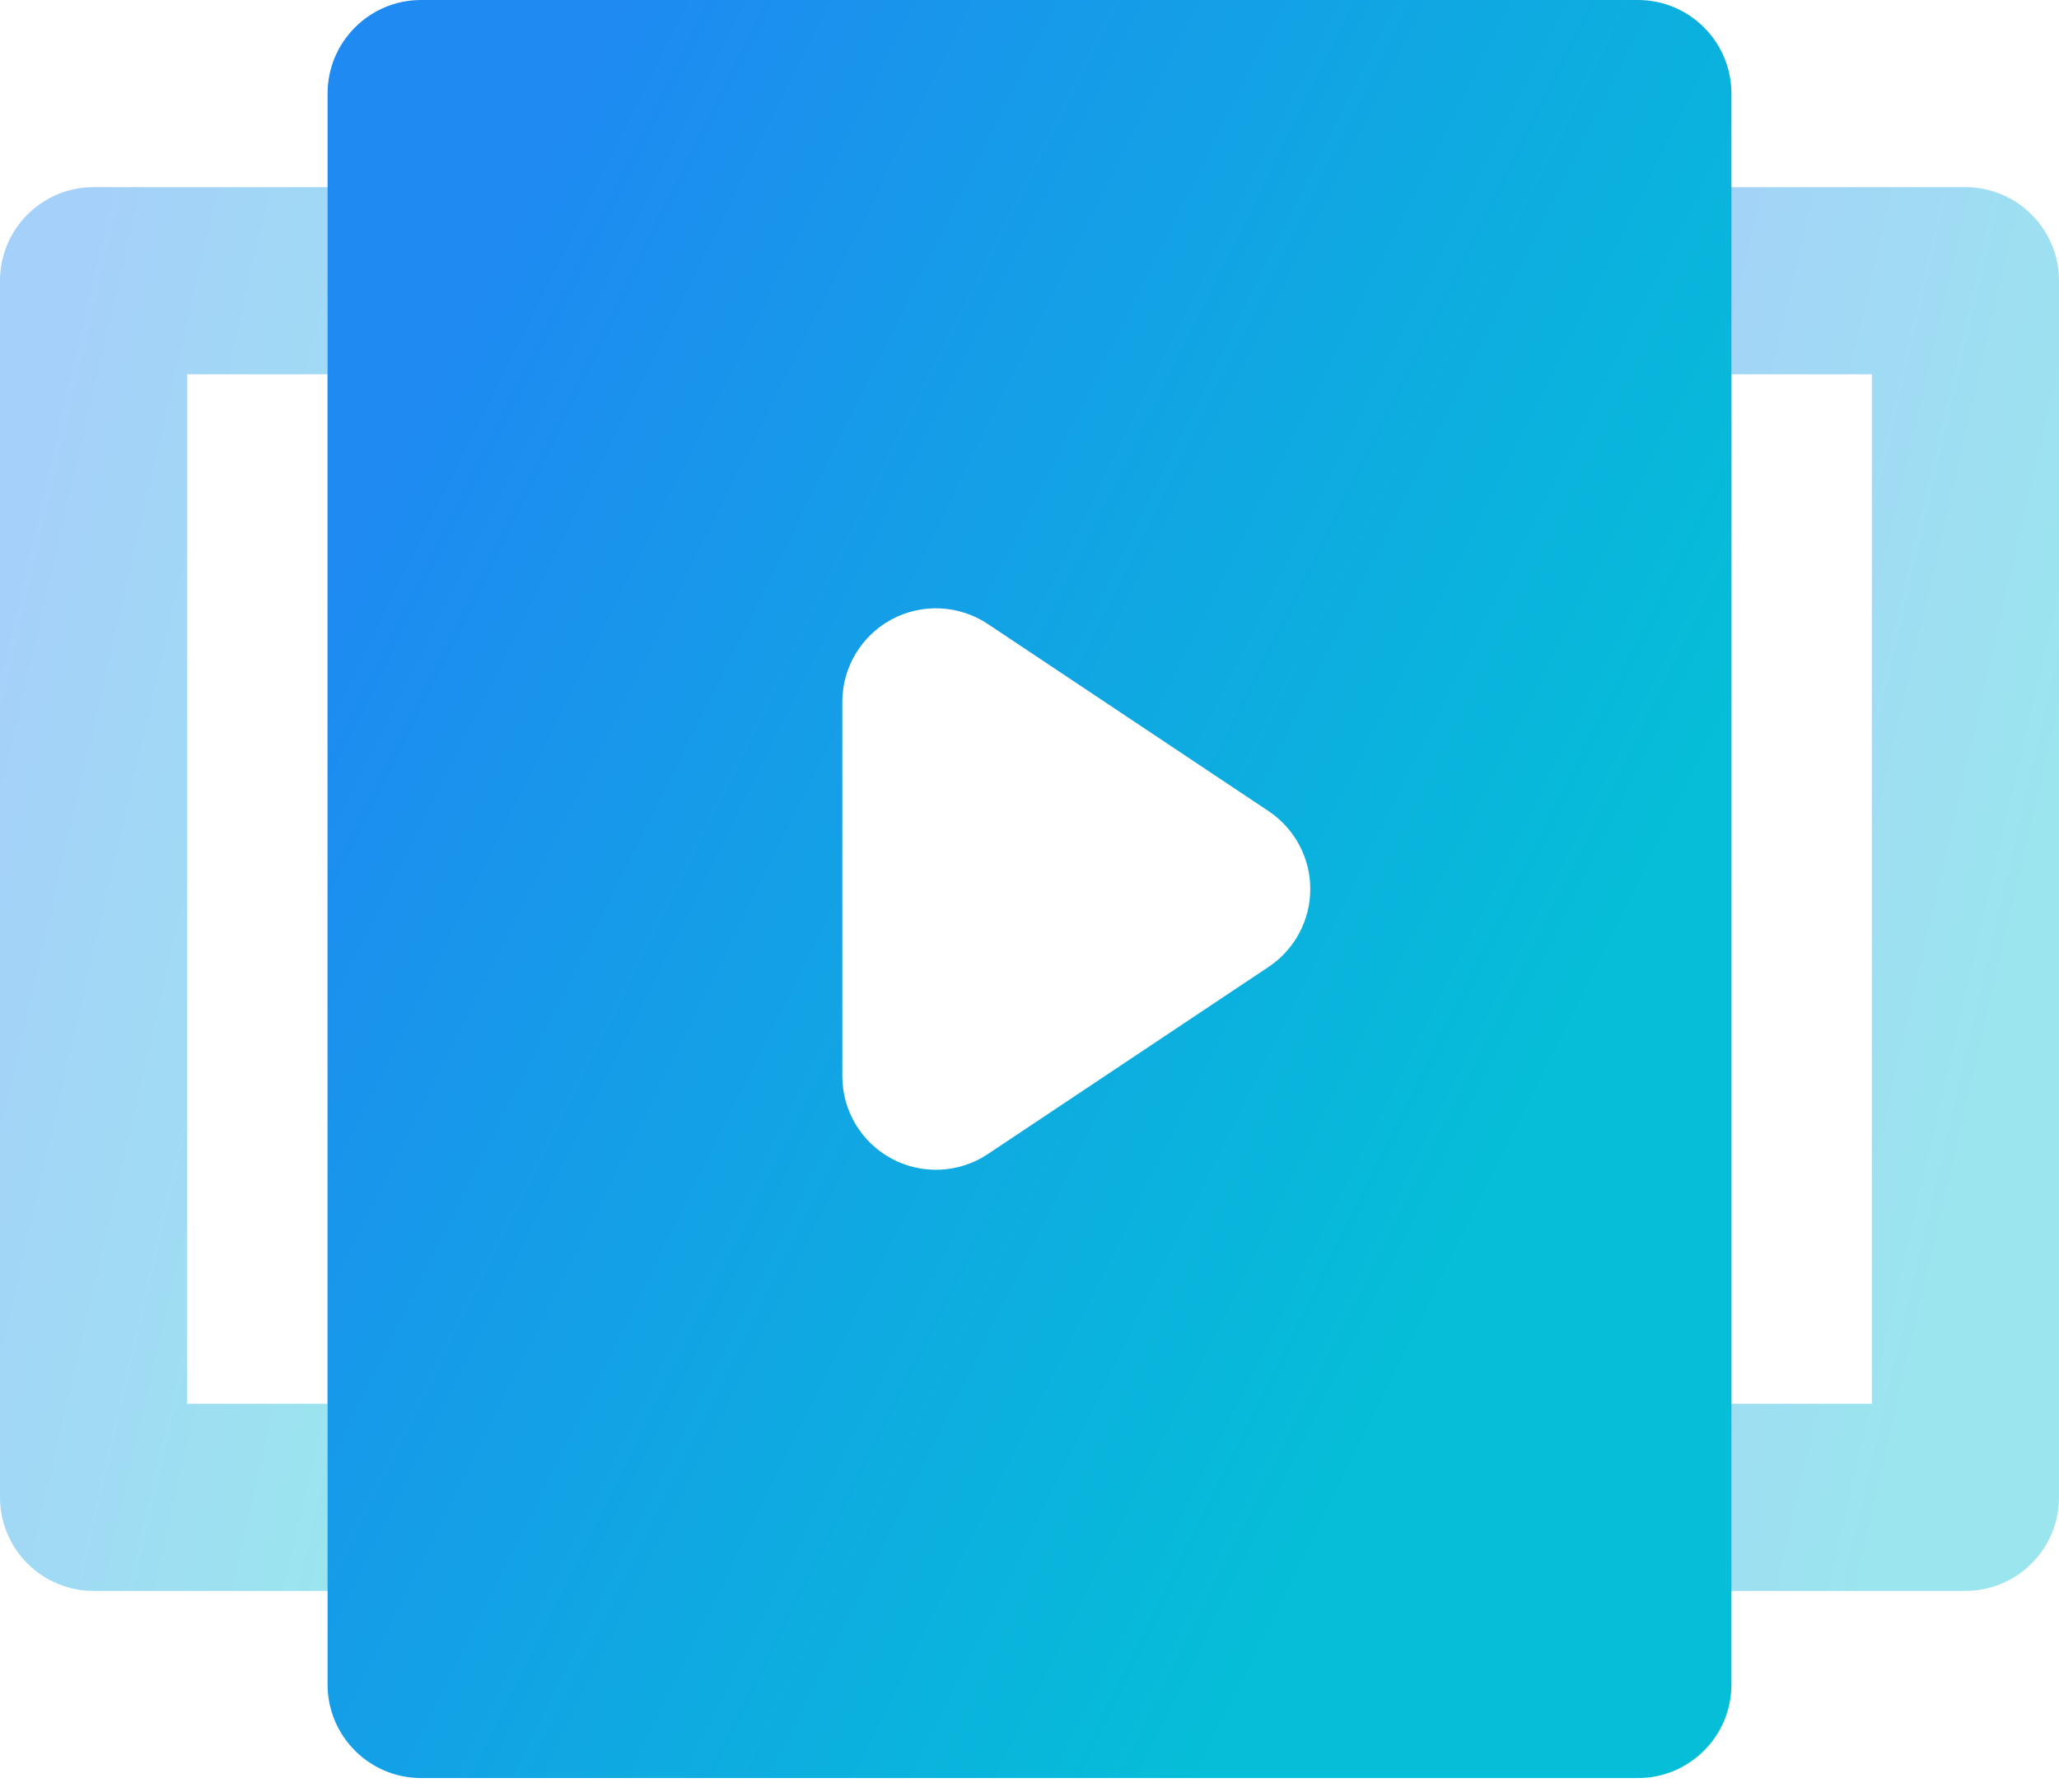
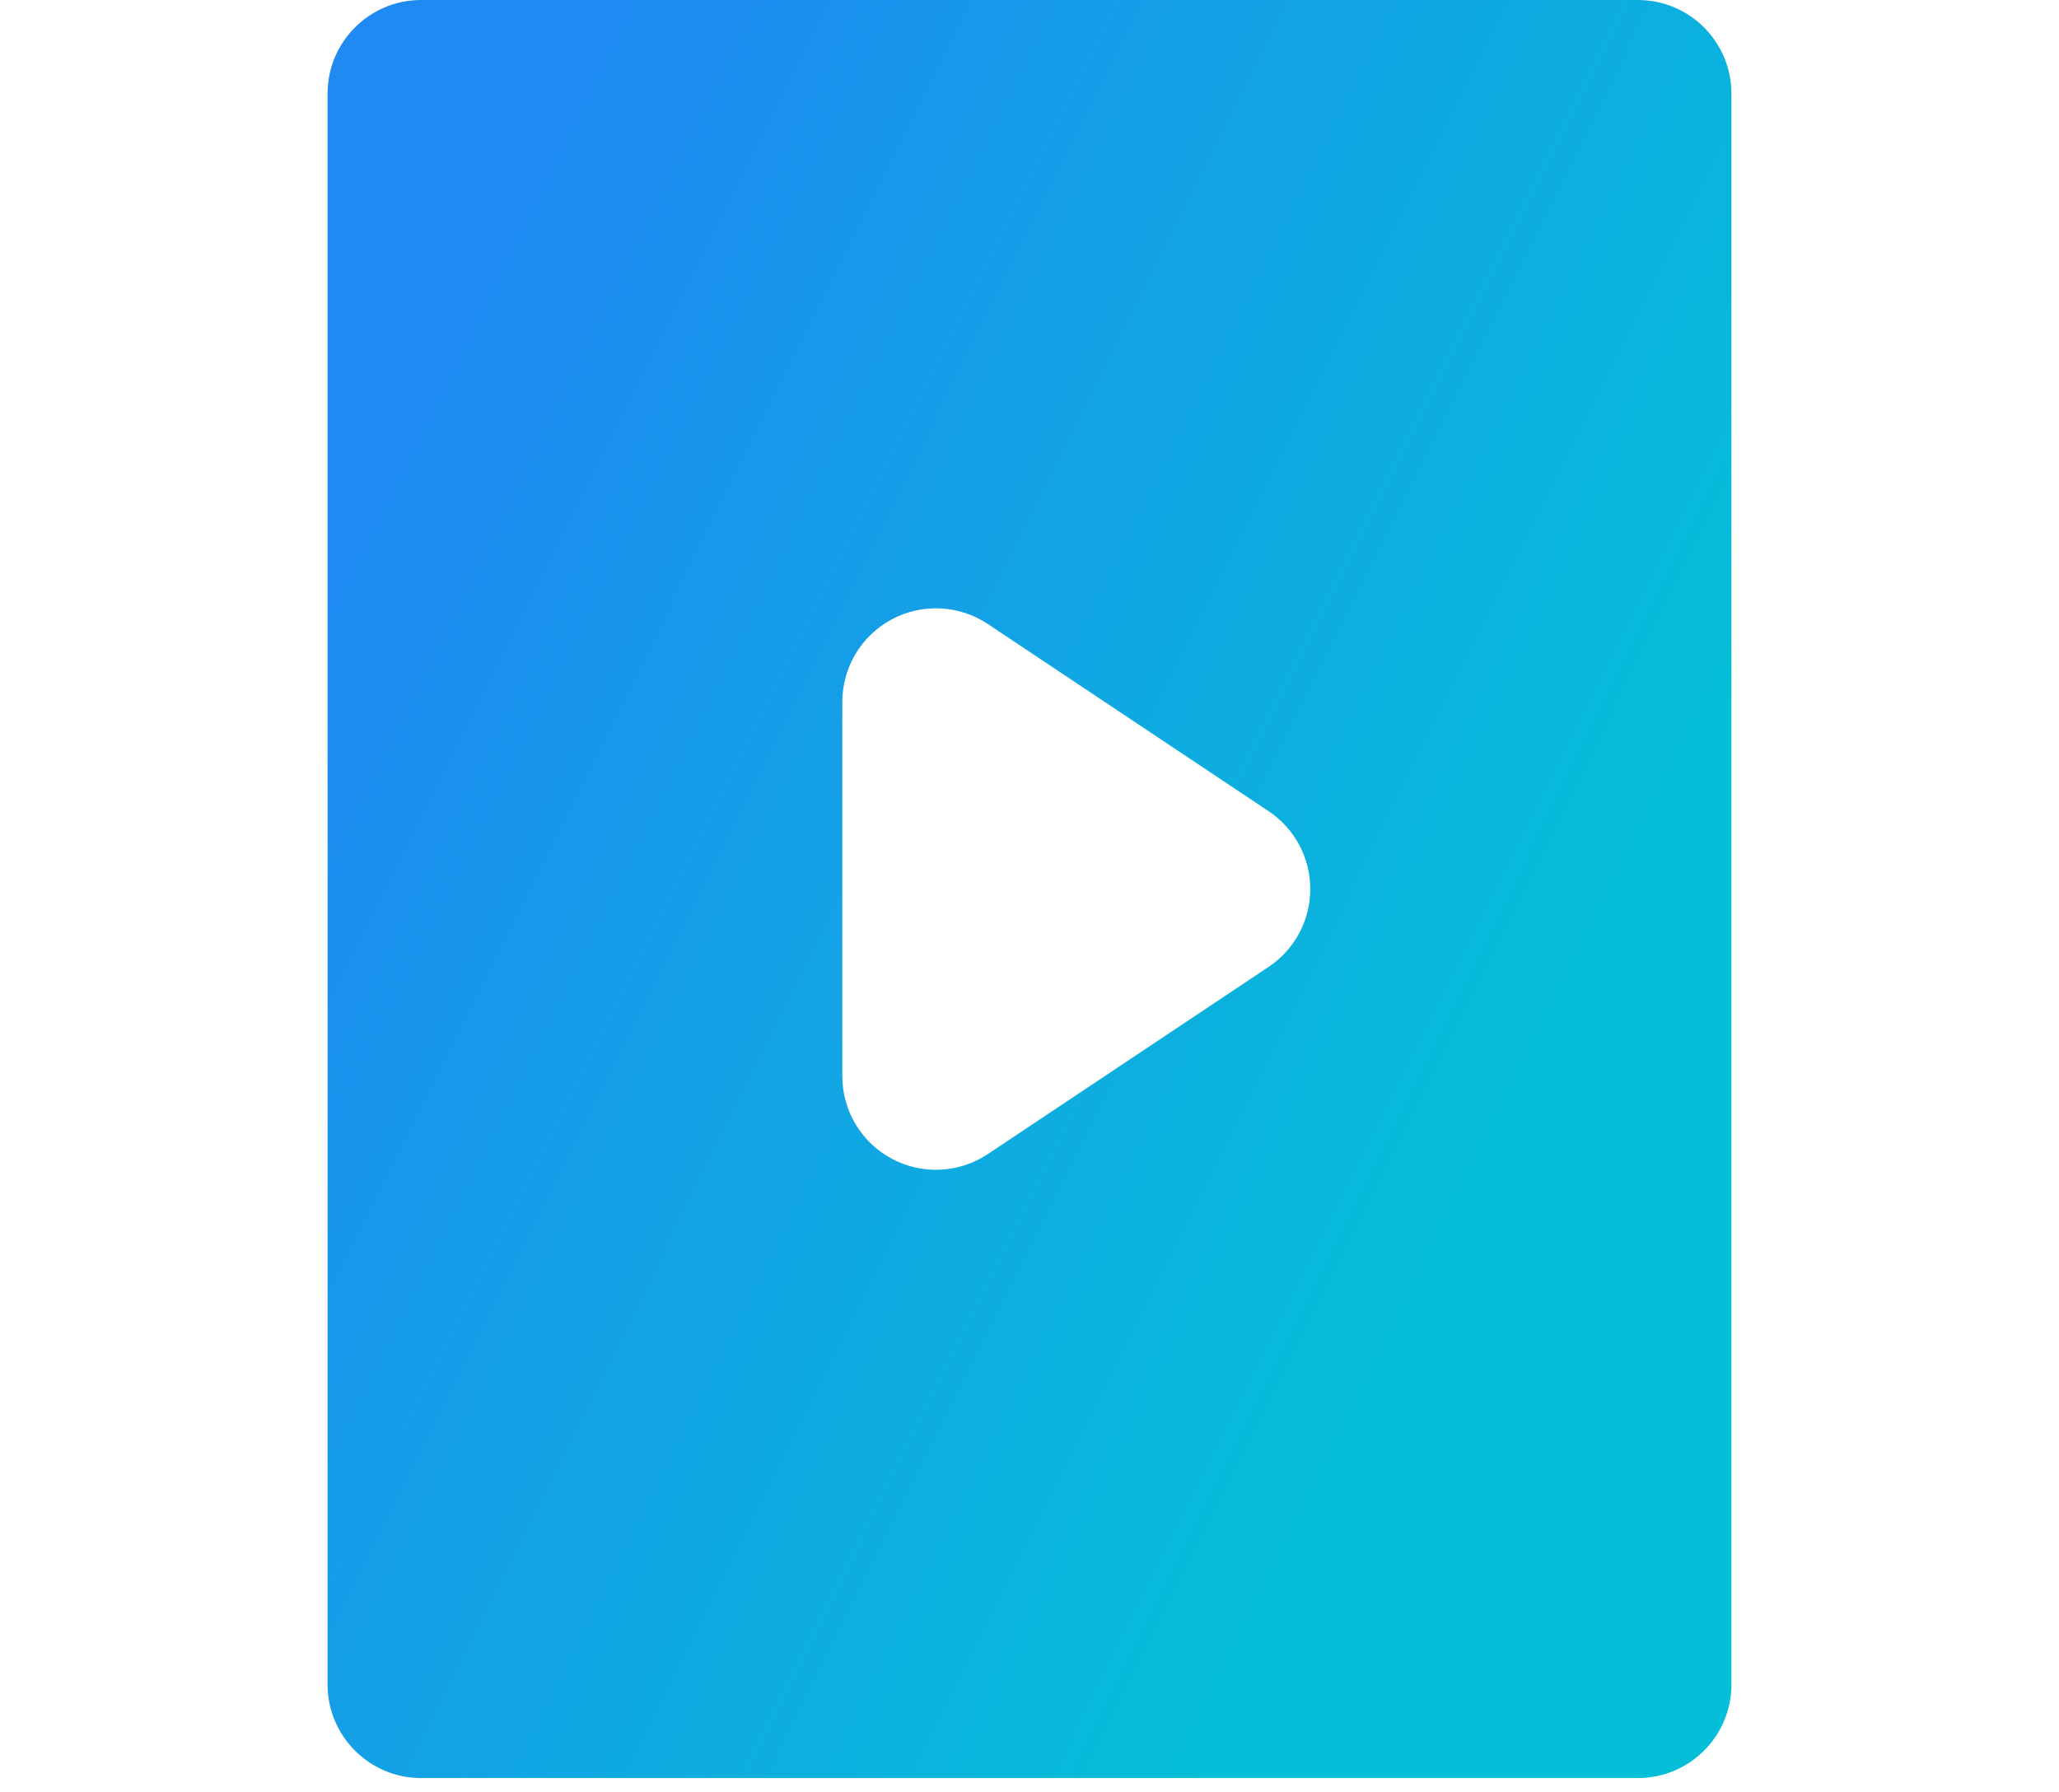
<svg xmlns="http://www.w3.org/2000/svg" width="54" height="47" viewBox="0 0 54 47" fill="none">
-   <path fill-rule="evenodd" clip-rule="evenodd" d="M0 7.364C0 6.008 1.099 4.909 2.455 4.909H11.046C12.401 4.909 13.5 6.008 13.5 7.364V39.273C13.5 40.628 12.401 41.727 11.046 41.727H2.455C1.099 41.727 0 40.628 0 39.273V7.364ZM4.909 9.818V36.818H8.591V9.818H4.909Z" fill="url(#paint0_linear_956_12830)" fill-opacity="0.4" />
-   <path fill-rule="evenodd" clip-rule="evenodd" d="M40.5 7.364C40.5 6.008 41.599 4.909 42.955 4.909H51.545C52.901 4.909 54 6.008 54 7.364V39.273C54 40.628 52.901 41.727 51.545 41.727H42.955C41.599 41.727 40.5 40.628 40.5 39.273V7.364ZM45.409 9.818V36.818H49.091V9.818H45.409Z" fill="url(#paint1_linear_956_12830)" fill-opacity="0.4" />
  <path fill-rule="evenodd" clip-rule="evenodd" d="M8.591 2.455C8.591 1.099 9.69 0 11.045 0H42.955C44.31 0 45.409 1.099 45.409 2.455V44.182C45.409 45.537 44.31 46.636 42.955 46.636H11.045C9.69 46.636 8.591 45.537 8.591 44.182V2.455ZM25.907 16.367C25.154 15.865 24.185 15.818 23.387 16.245C22.589 16.672 22.091 17.504 22.091 18.409V28.227C22.091 29.133 22.589 29.964 23.387 30.391C24.185 30.819 25.154 30.772 25.907 30.27L33.271 25.36C33.953 24.905 34.364 24.139 34.364 23.318C34.364 22.497 33.953 21.731 33.271 21.276L25.907 16.367Z" fill="url(#paint2_linear_956_12830)" />
  <defs>
    <linearGradient id="paint0_linear_956_12830" x1="0.158" y1="16.323" x2="13.611" y2="19.435" gradientUnits="userSpaceOnUse">
      <stop stop-color="#1E8AF2" />
      <stop offset="1" stop-color="#05BED7" />
    </linearGradient>
    <linearGradient id="paint1_linear_956_12830" x1="40.657" y1="16.323" x2="54.111" y2="19.435" gradientUnits="userSpaceOnUse">
      <stop stop-color="#1E8AF2" />
      <stop offset="1" stop-color="#05BED7" />
    </linearGradient>
    <linearGradient id="paint2_linear_956_12830" x1="9.02" y1="14.457" x2="39.993" y2="29.884" gradientUnits="userSpaceOnUse">
      <stop stop-color="#1E8AF2" />
      <stop offset="1" stop-color="#05BED7" />
    </linearGradient>
  </defs>
</svg>